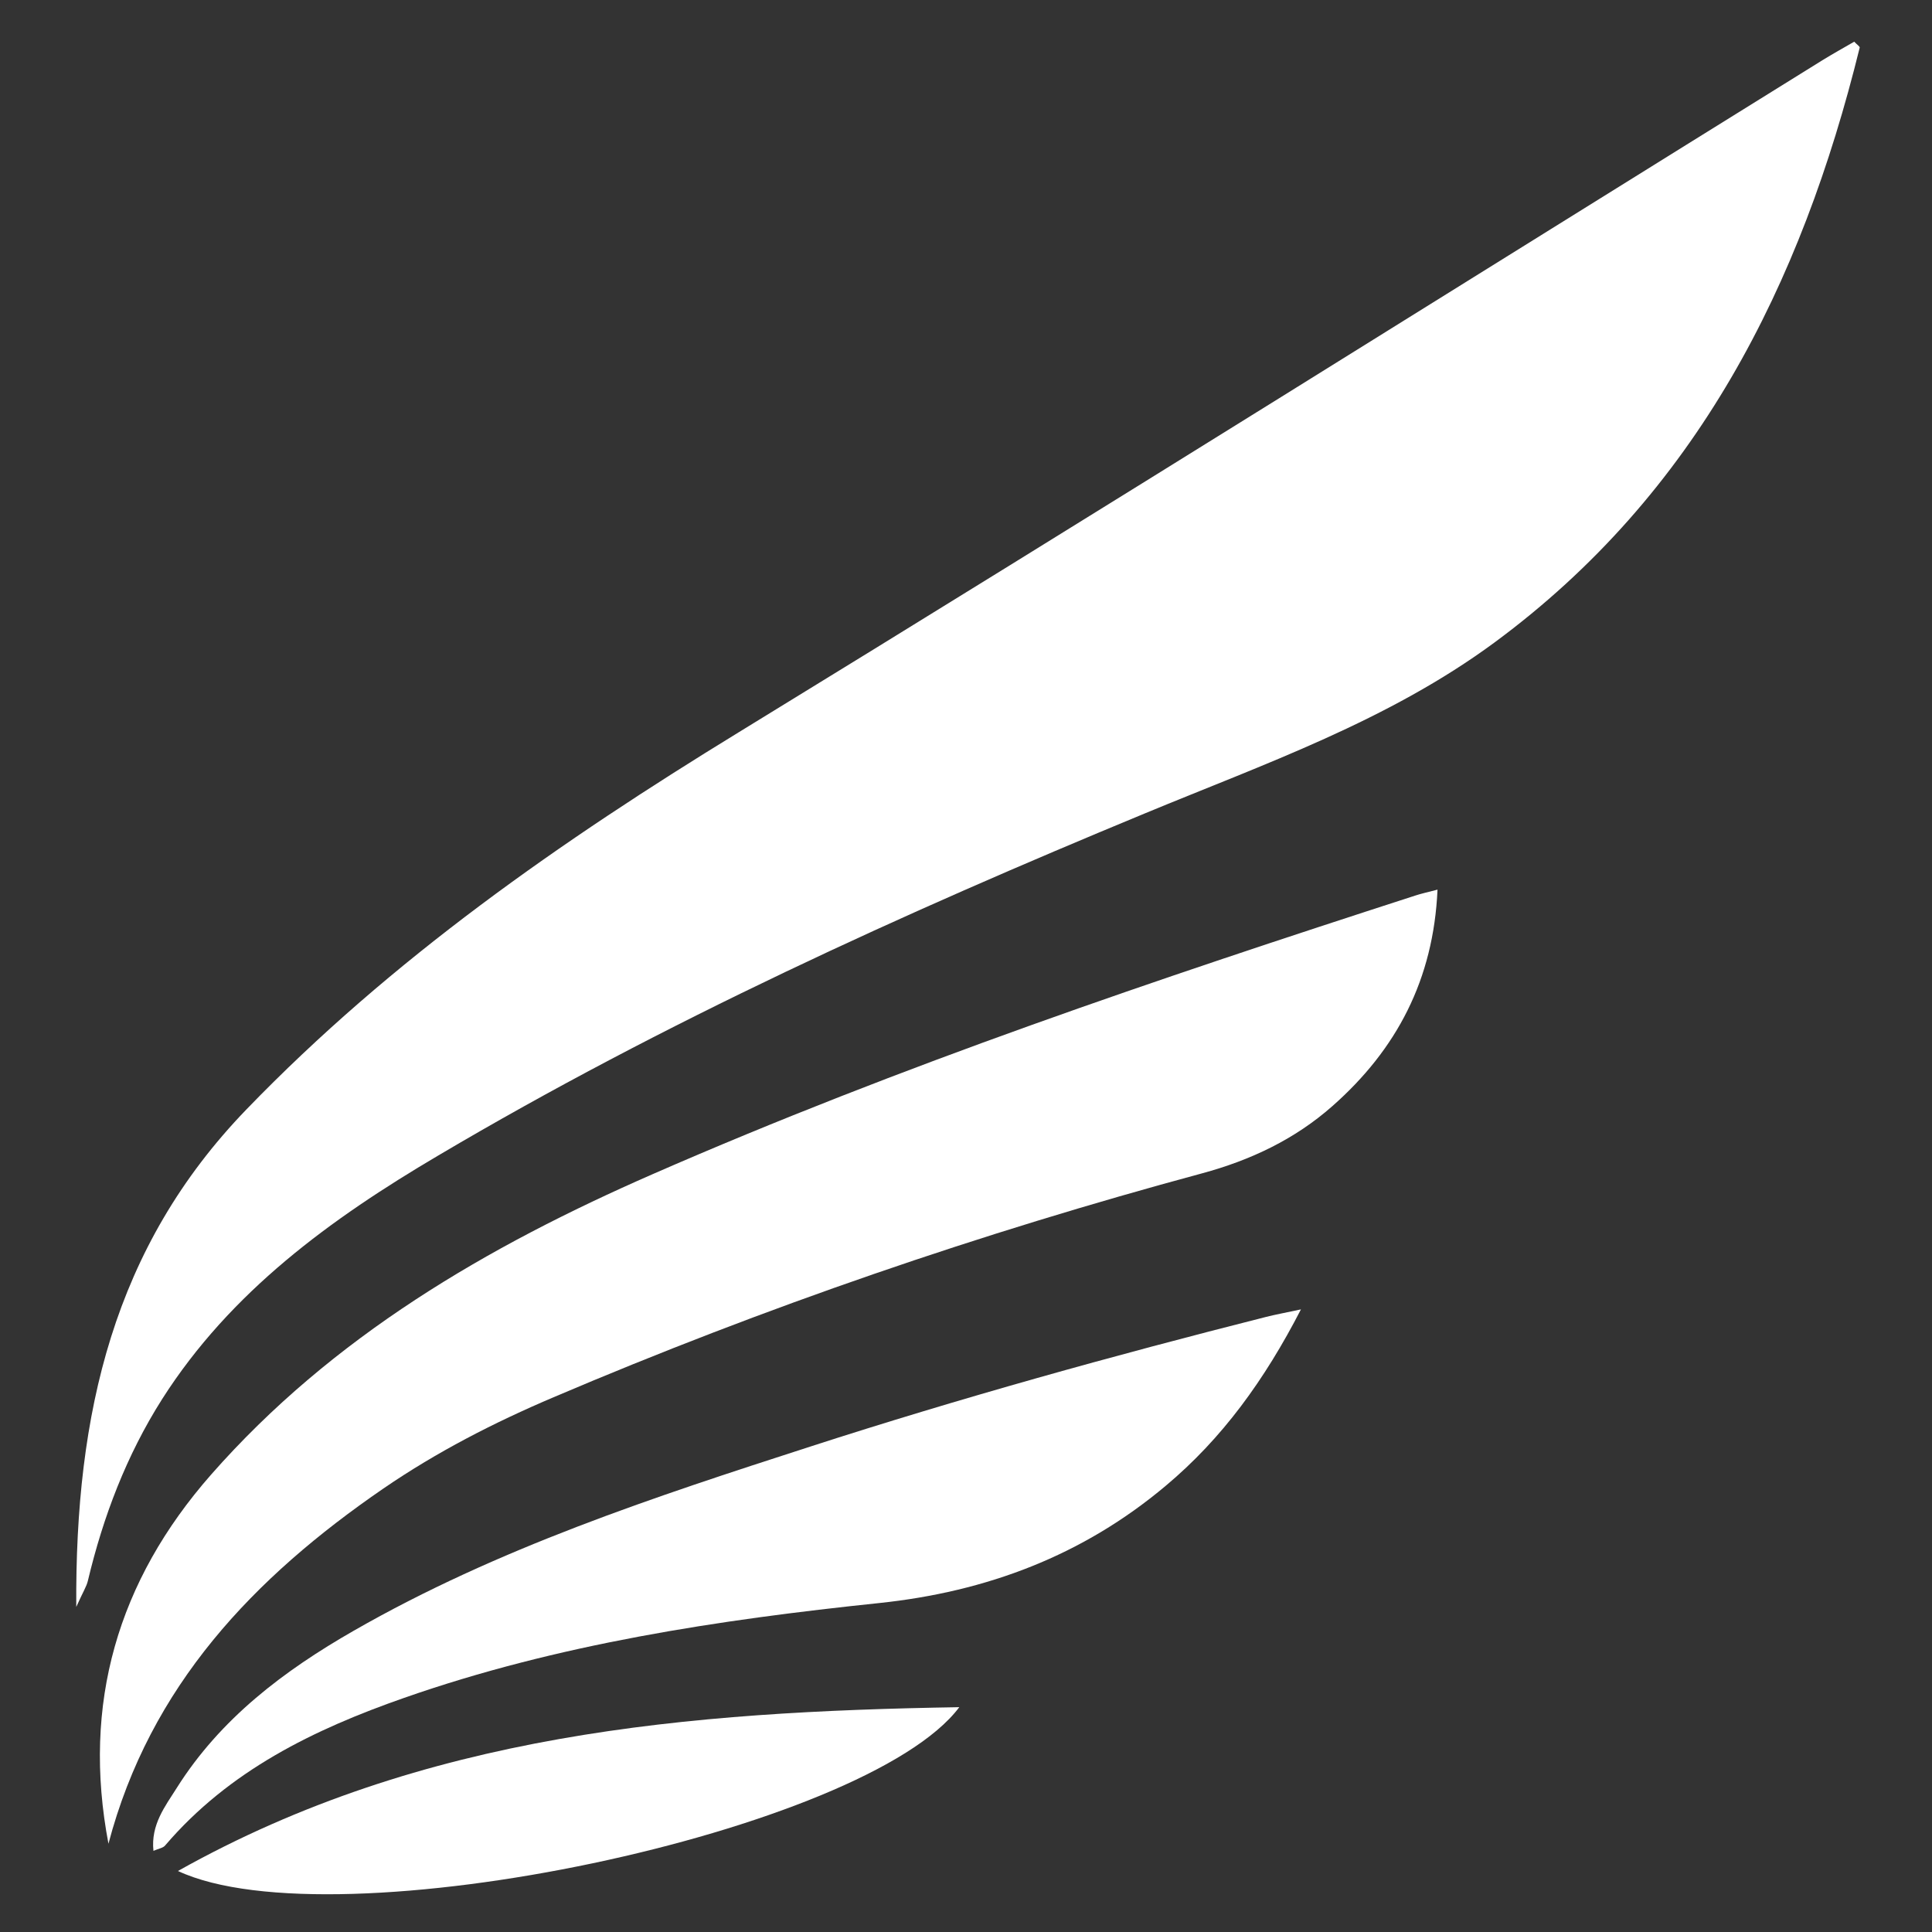
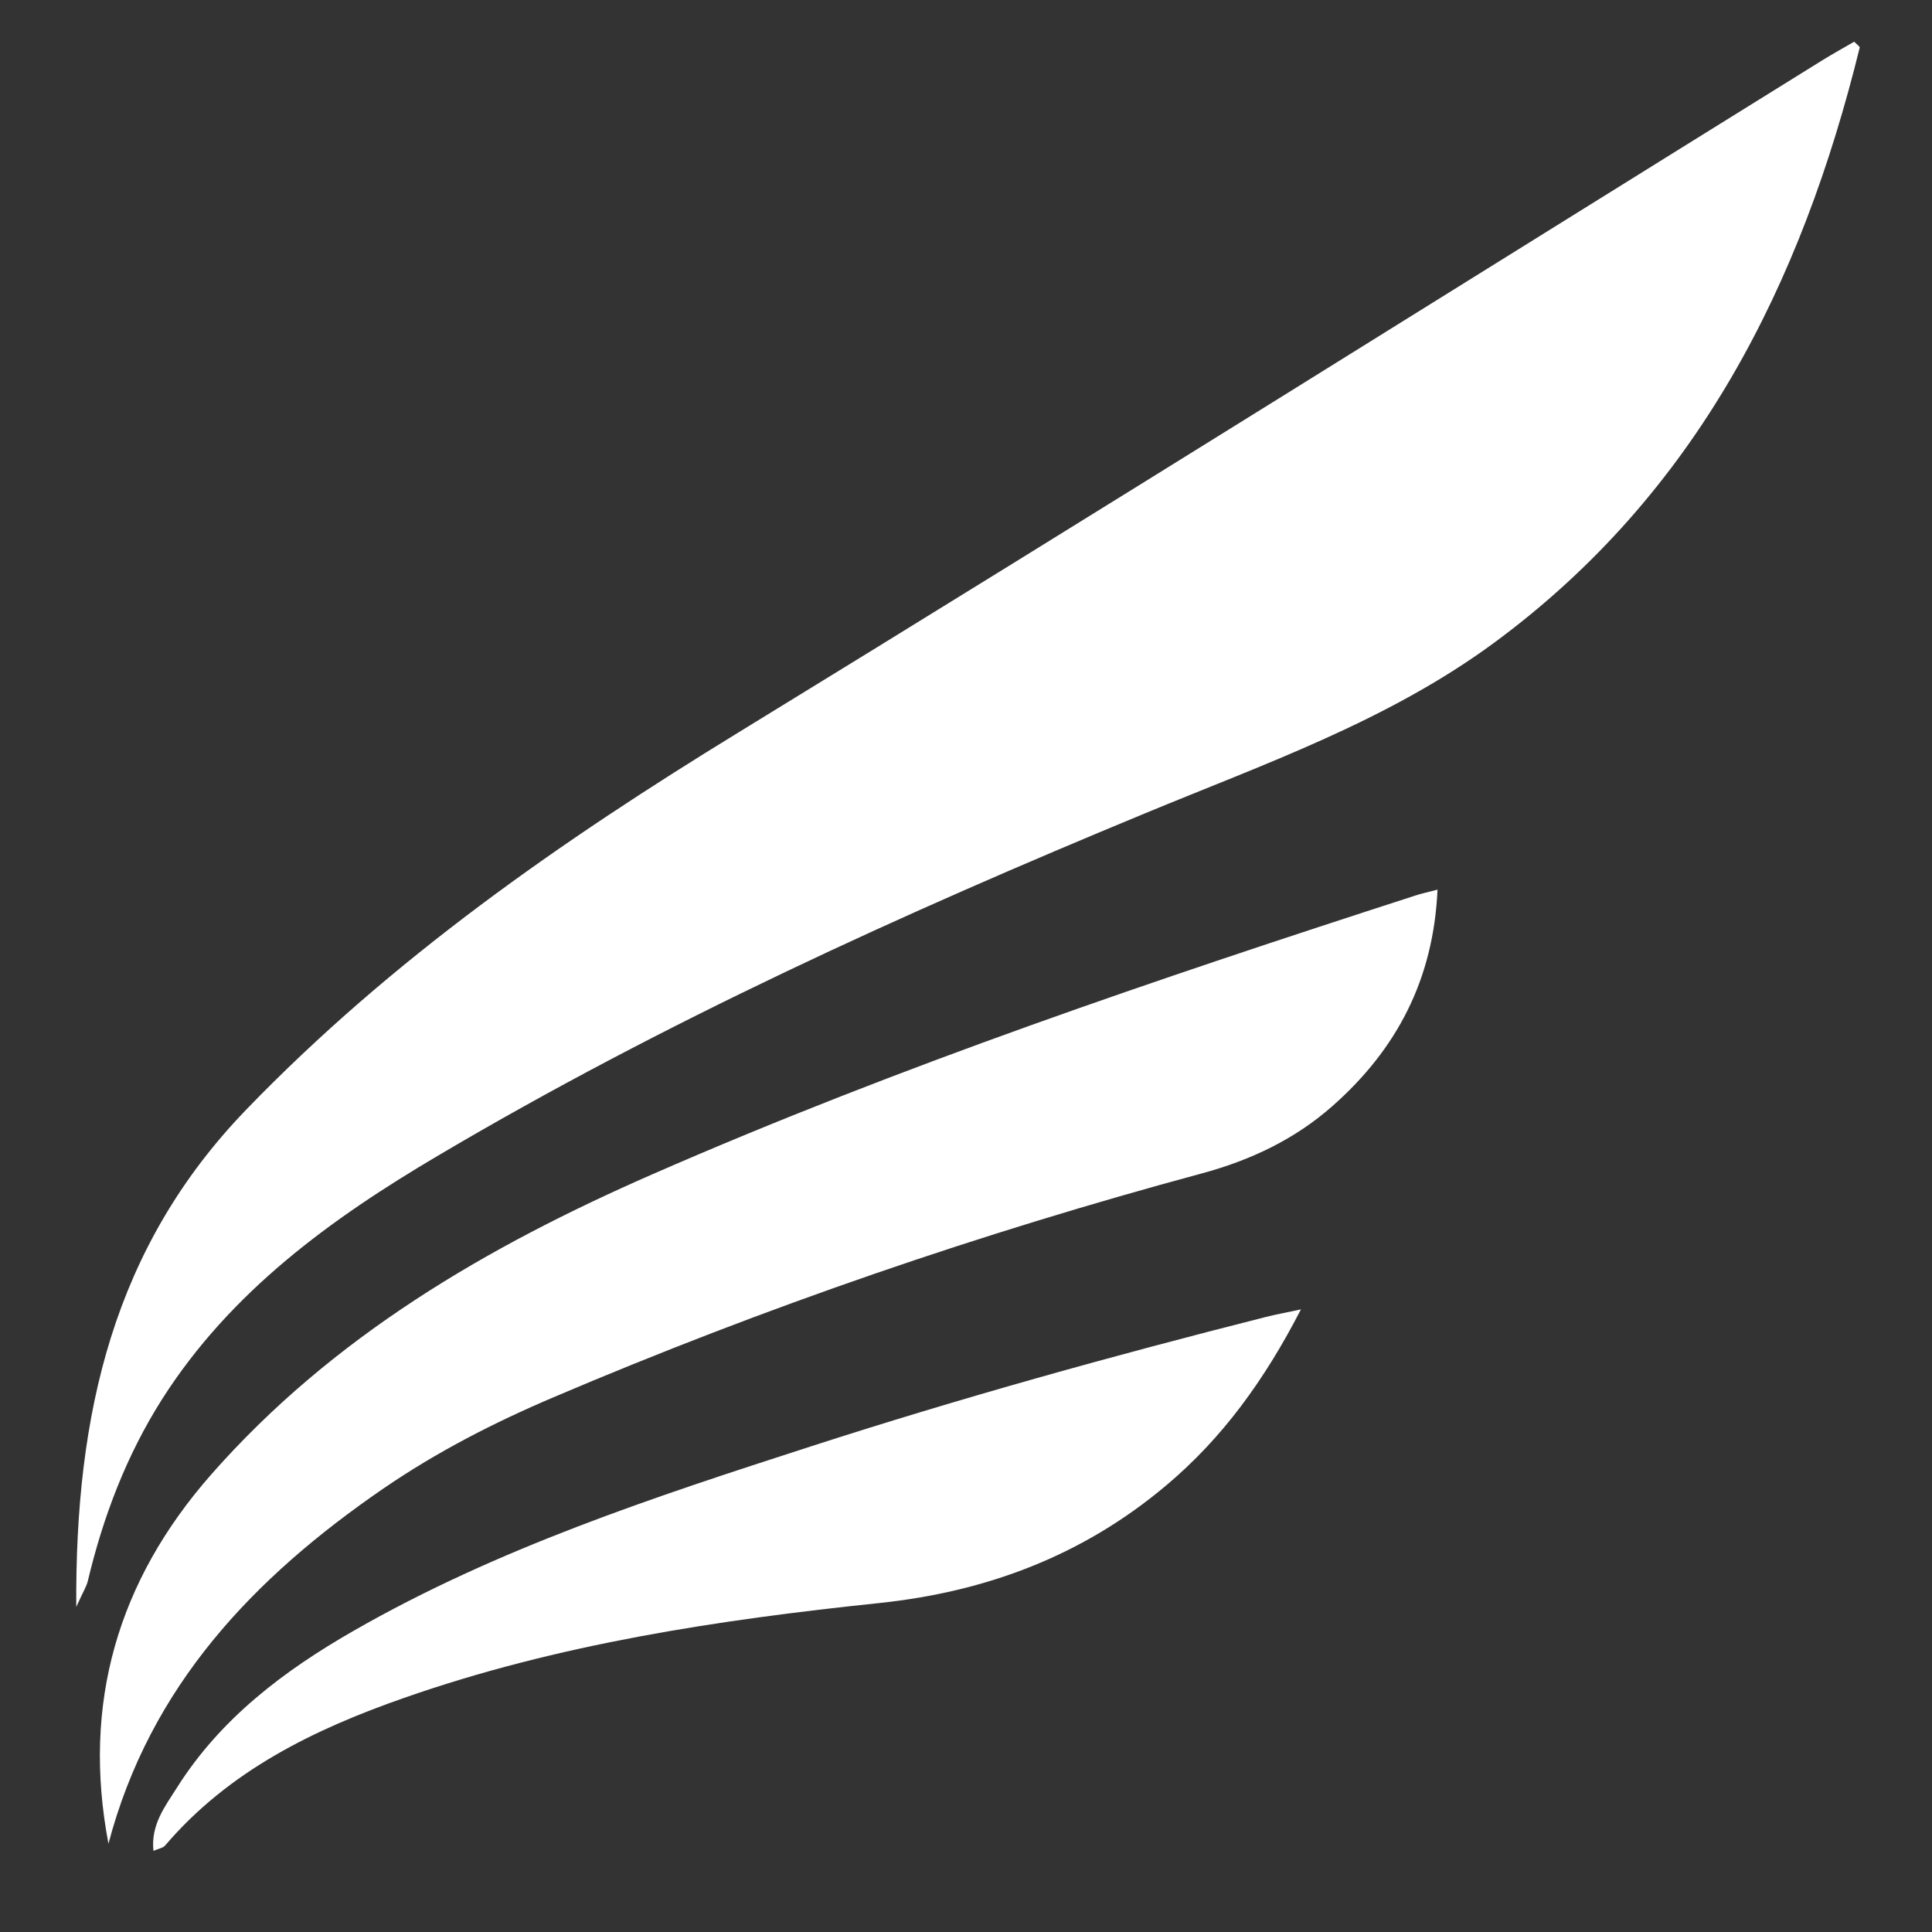
<svg xmlns="http://www.w3.org/2000/svg" width="19" height="19" viewBox="0 0 19 19" fill="none">
  <rect x="0" y="0" width="19" height="19" fill="#333333" stroke="none" />
  <path d="M0.75 15.803C0.738 13.898 1.116 12.264 2.423 10.911C3.855 9.428 5.517 8.272 7.264 7.202C10.827 5.019 14.368 2.799 17.918 0.595C18.023 0.53 18.13 0.471 18.235 0.41C18.261 0.438 18.291 0.457 18.289 0.468C17.715 2.8 16.685 4.852 14.698 6.318C13.652 7.089 12.437 7.511 11.255 8.001C8.874 8.986 6.532 10.05 4.311 11.363C3.255 11.986 2.269 12.7 1.594 13.76C1.244 14.312 1.015 14.913 0.864 15.547C0.851 15.602 0.818 15.652 0.75 15.803Z" fill="white" />
  <path d="M1.067 18.134C0.804 16.755 1.158 15.547 2.076 14.502C3.27 13.144 4.789 12.26 6.421 11.546C8.862 10.479 11.384 9.627 13.916 8.808C13.973 8.789 14.033 8.776 14.137 8.749C14.098 9.634 13.734 10.322 13.103 10.878C12.734 11.204 12.299 11.41 11.822 11.539C9.646 12.126 7.519 12.857 5.444 13.741C4.86 13.989 4.295 14.279 3.77 14.639C2.497 15.513 1.475 16.58 1.066 18.134L1.067 18.134Z" fill="white" />
  <path d="M1.509 18.201C1.482 17.945 1.624 17.764 1.739 17.582C2.169 16.9 2.793 16.43 3.479 16.037C4.89 15.228 6.428 14.724 7.966 14.227C9.444 13.749 10.941 13.333 12.447 12.952C12.541 12.928 12.636 12.911 12.794 12.877C12.435 13.573 12.02 14.146 11.464 14.612C10.648 15.298 9.703 15.654 8.646 15.765C7.061 15.931 5.488 16.168 3.976 16.697C3.086 17.008 2.253 17.413 1.624 18.149C1.604 18.174 1.561 18.179 1.509 18.202V18.201Z" fill="white" />
-   <path d="M1.75 18.4C4.167 17.044 6.769 16.833 9.434 16.789C8.519 18.013 3.296 19.122 1.75 18.4Z" fill="white" />
</svg>